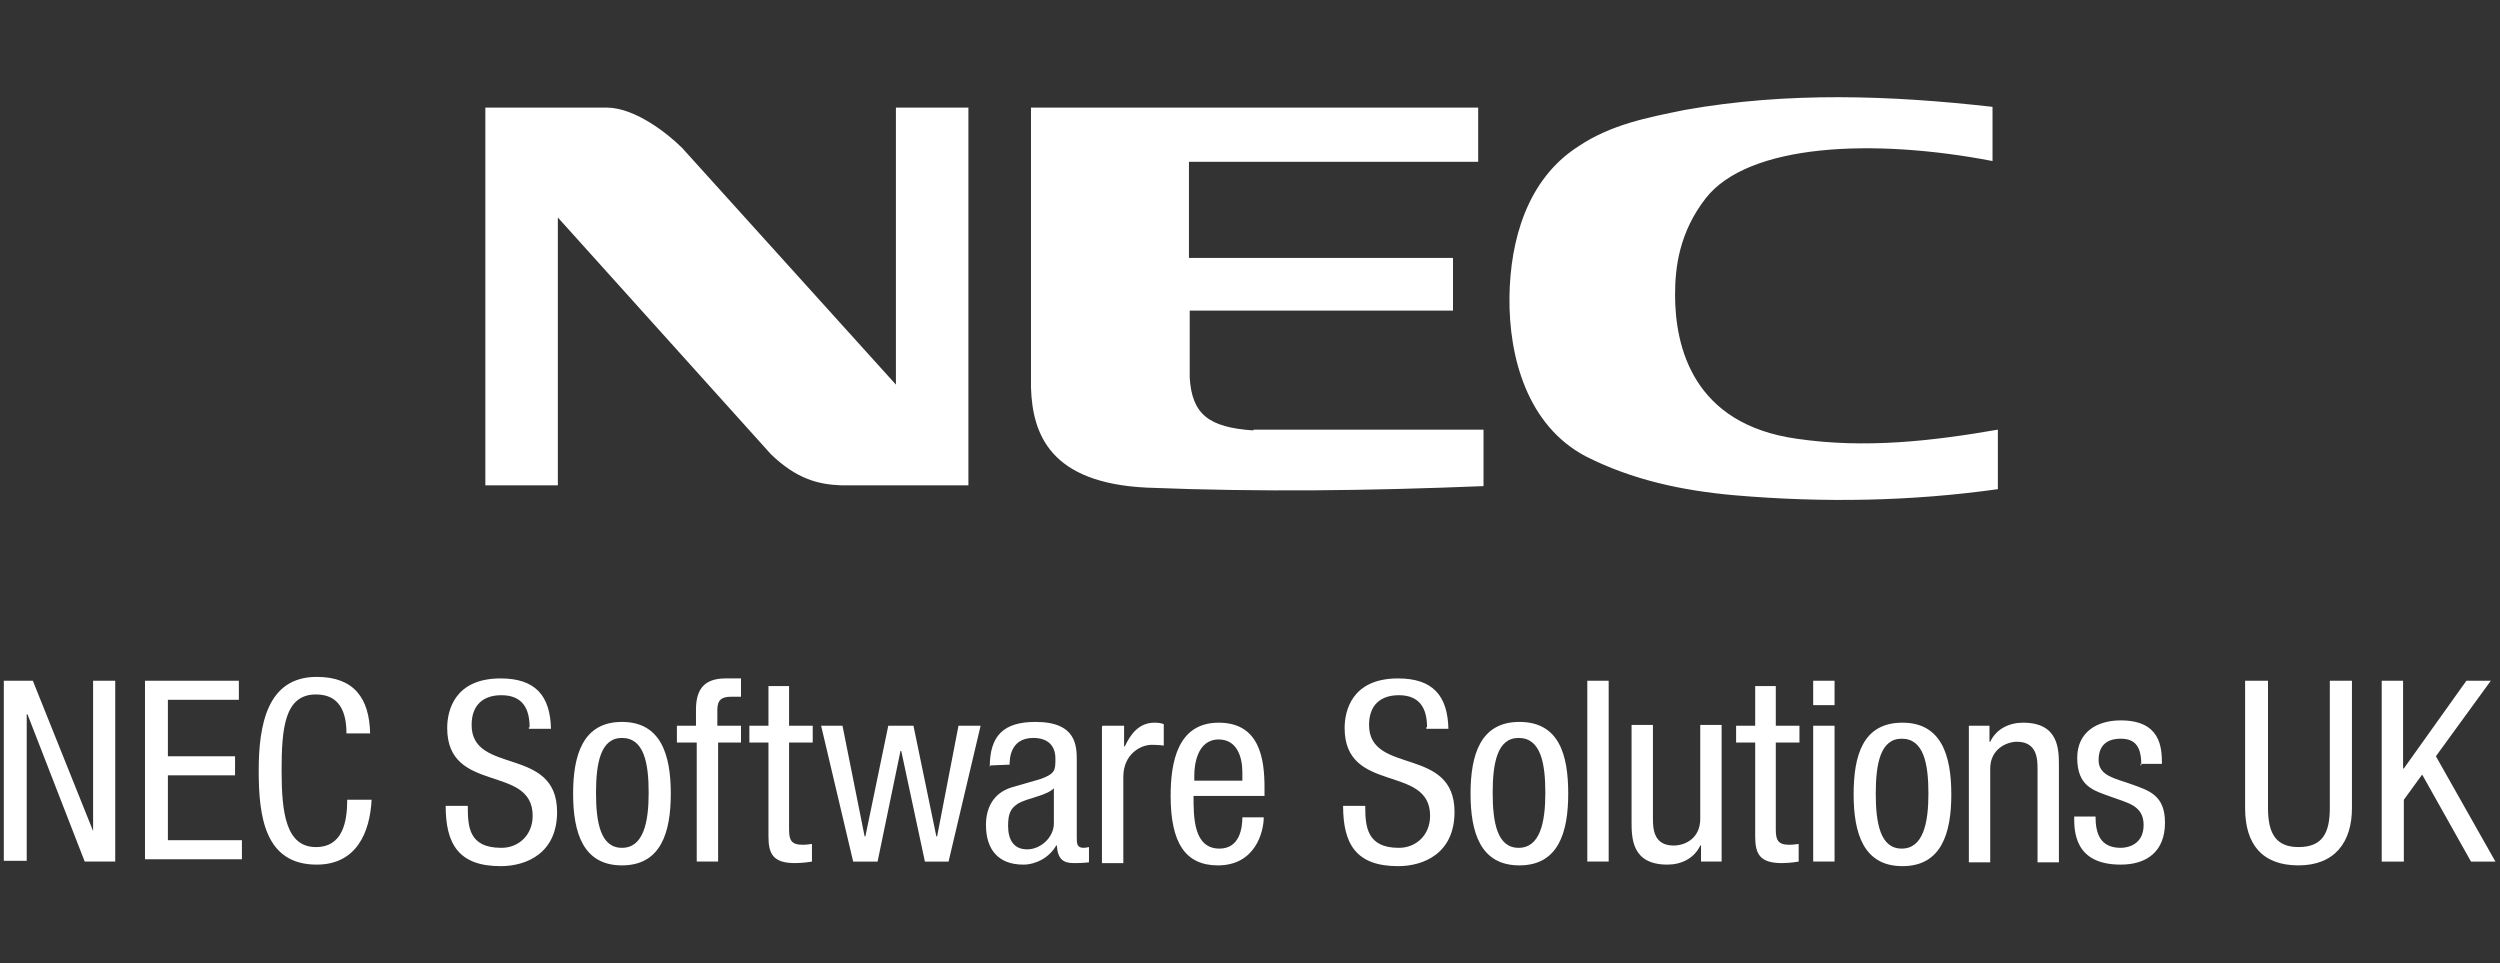
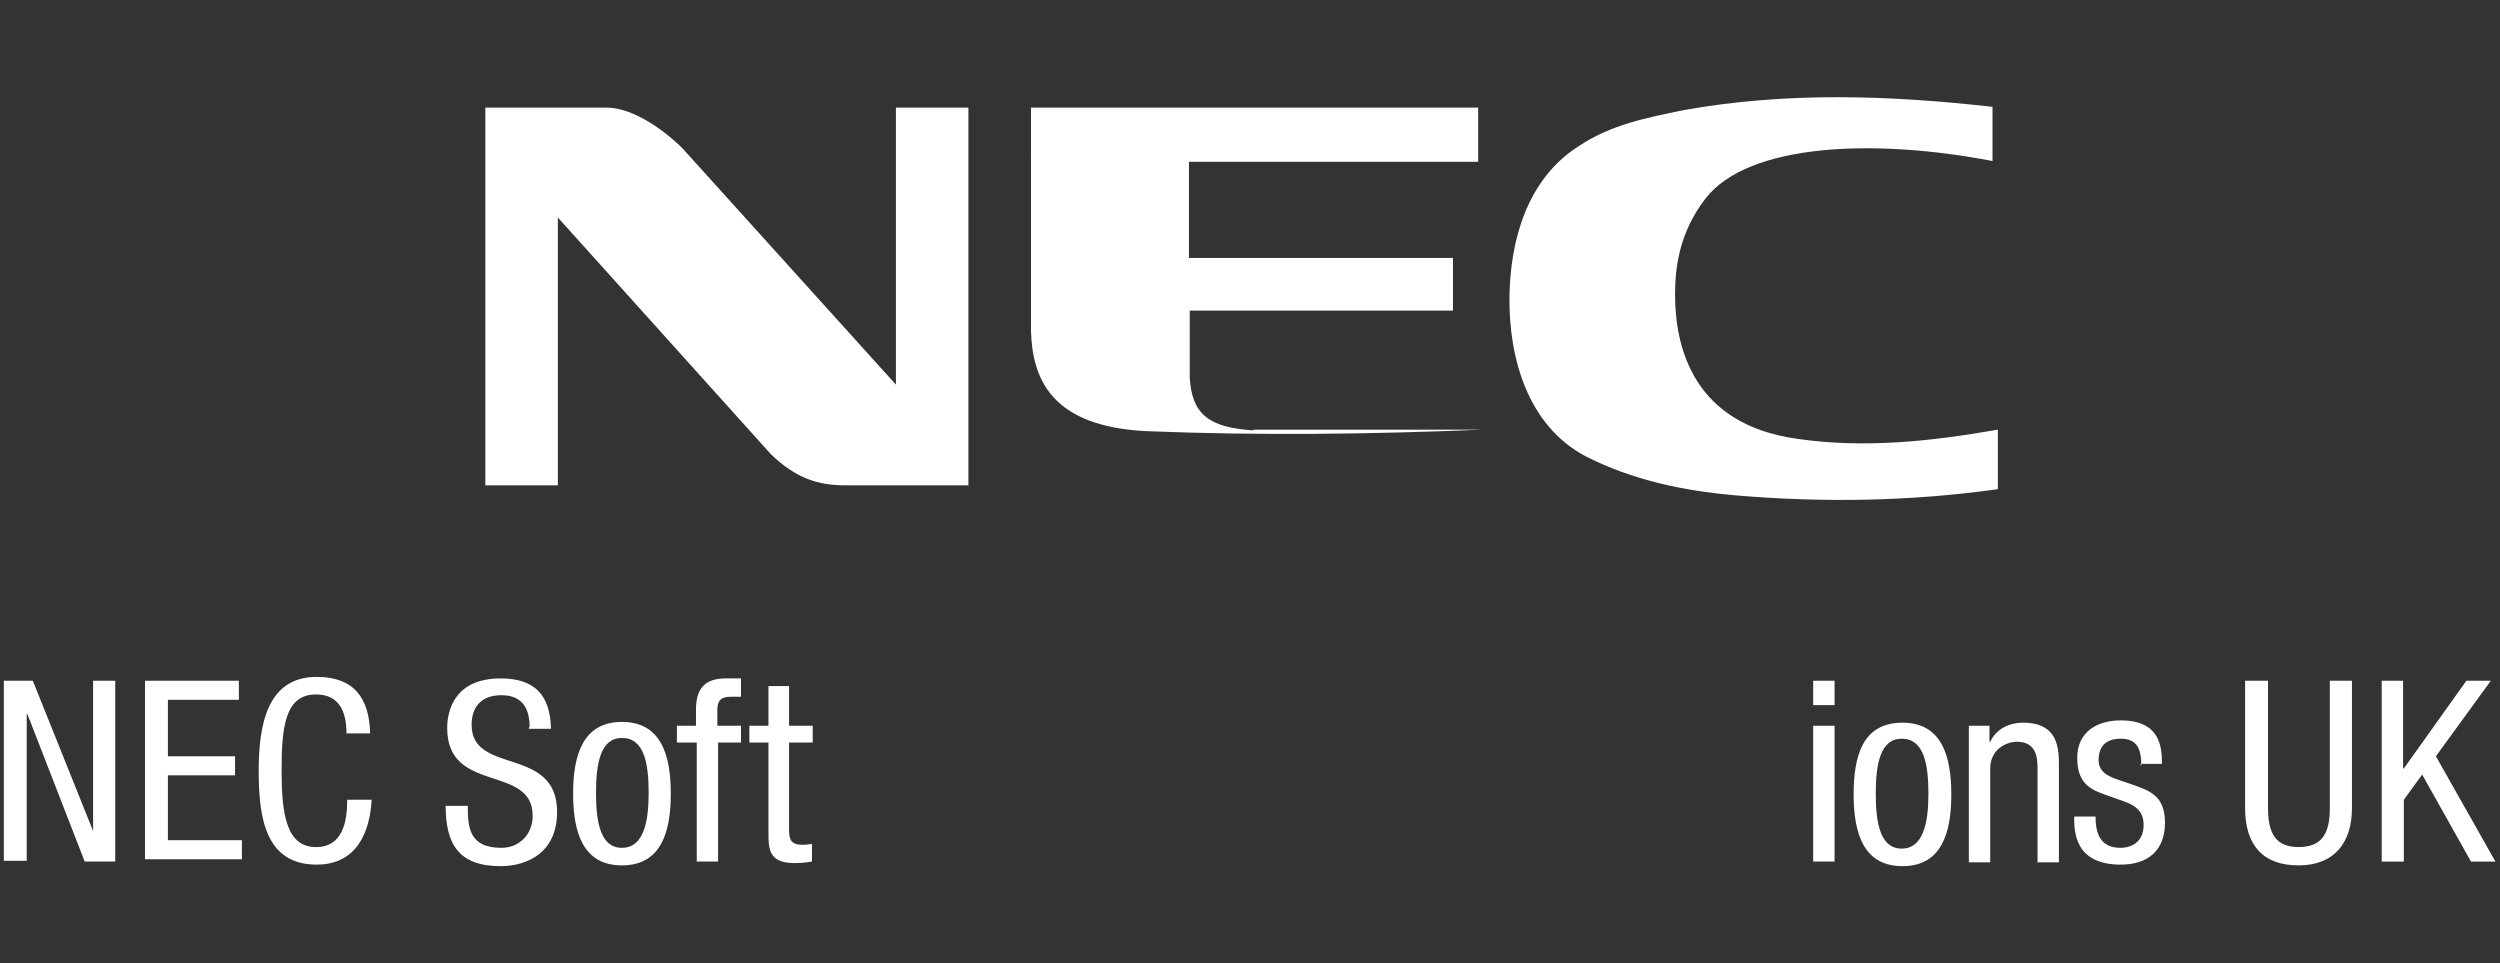
<svg xmlns="http://www.w3.org/2000/svg" id="Layer_1" data-name="Layer 1" viewBox="0 0 32.76 12.62">
  <rect x="0" y="0" width="32.76" height="12.62" fill="#333333" stroke="none" />
  <defs>
    <style>
      .cls-1 {
        fill: #fff;
        stroke-width: 0px;
      }
    </style>
  </defs>
-   <path class="cls-1" d="m6.35,1.41h1.6c.37,0,.8.34.99.53l2.8,3.1V1.41h.95v4.95h-1.66c-.3-.01-.59-.08-.93-.41l-2.79-3.1v3.51h-.95V1.41Zm19.83,5c-1.14.16-2.29.18-3.45.08-.68-.06-1.34-.2-1.95-.51-.76-.4-1.01-1.29-1-2.09.01-.74.23-1.54.9-1.97.43-.29.91-.38,1.4-.48,1.35-.24,2.7-.19,4.03-.04v.71c-1.56-.3-3.2-.23-3.76.49-.34.44-.4.89-.4,1.26,0,.68.23,1.7,1.6,1.89.89.13,1.77.03,2.63-.12v.79h0Zm-9.75-.78h3.01v.74c-1.48.06-2.91.08-4.41.02-1.27-.06-1.5-.7-1.52-1.31V1.41h5.86v.71h-3.79v1.26h3.46v.69h-3.45v.88c.03.48.25.65.83.69" />
+   <path class="cls-1" d="m6.35,1.41h1.6c.37,0,.8.34.99.53l2.8,3.1V1.41h.95v4.95h-1.66c-.3-.01-.59-.08-.93-.41l-2.79-3.1v3.51h-.95V1.41Zm19.83,5c-1.14.16-2.29.18-3.45.08-.68-.06-1.34-.2-1.95-.51-.76-.4-1.01-1.29-1-2.09.01-.74.23-1.54.9-1.97.43-.29.91-.38,1.4-.48,1.35-.24,2.7-.19,4.03-.04v.71c-1.56-.3-3.2-.23-3.76.49-.34.44-.4.89-.4,1.26,0,.68.23,1.7,1.6,1.89.89.13,1.77.03,2.63-.12v.79h0Zm-9.75-.78h3.01c-1.48.06-2.91.08-4.41.02-1.27-.06-1.5-.7-1.52-1.31V1.41h5.86v.71h-3.79v1.26h3.46v.69h-3.45v.88c.03.48.25.65.83.69" />
  <path class="cls-1" d="m.05,8.92h.38l.79,1.97h0v-1.97h.29v2.37h-.4l-.75-1.93h-.01v1.92H.05v-2.36Zm1.85,0h1.23v.25h-.93v.74h.88v.25h-.88v.85h.97v.25h-1.27v-2.36Zm2.97,1.55c-.02.44-.2.86-.72.86-.68,0-.76-.63-.76-1.23s.11-1.23.76-1.23c.49,0,.69.28.7.74h-.31c0-.28-.09-.51-.4-.51-.41,0-.45.44-.45,1s.06,1,.45,1c.35,0,.41-.33.41-.62h.32Zm2.07-.94c0-.24-.09-.42-.37-.42-.24,0-.39.13-.39.39,0,.66,1.12.27,1.12,1.14,0,.54-.4.71-.74.71-.55,0-.72-.29-.72-.79h.29c0,.27.01.55.44.55.23,0,.41-.17.41-.42,0-.68-1.12-.28-1.12-1.15,0-.22.09-.65.7-.65.45,0,.65.22.66.66h-.29v-.02Zm1.21-.07c.51,0,.64.43.64.94s-.13.94-.64.94-.64-.43-.64-.94.13-.94.64-.94Zm.35.93c0-.39-.06-.72-.35-.72-.28,0-.34.33-.34.72s.06.72.34.72.35-.33.35-.72Zm.62-.66h-.25v-.22h.25v-.21c0-.27.11-.41.39-.41h.2v.24h-.13c-.12,0-.18.04-.18.17v.21h.31v.22h-.3v1.56h-.28v-1.56h-.01Z" />
  <path id="B" class="cls-1" d="m10.06,8.99h.28v.52h.31v.22h-.31v1.14c0,.14.03.2.18.2.06,0,.09-.01.12-.01v.23s-.11.02-.22.02c-.29,0-.35-.12-.35-.35v-1.23h-.25v-.22h.25v-.52Z" />
-   <path class="cls-1" d="m10.75,9.51h.29l.29,1.45h.01l.3-1.45h.33l.3,1.45h.01l.28-1.45h.29l-.42,1.78h-.31l-.31-1.45h-.01l-.3,1.45h-.32l-.42-1.78h0Zm2.22.54c0-.41.18-.59.6-.59.54,0,.54.32.54.51v1c0,.08,0,.14.09.14.03,0,.06-.01.07-.01v.2s-.09.01-.17.01c-.11,0-.24,0-.25-.23h-.01c-.09.16-.27.25-.43.25-.33,0-.49-.2-.49-.52,0-.24.11-.42.33-.49l.38-.11c.2-.07.2-.12.2-.27,0-.17-.1-.27-.29-.27-.31,0-.31.29-.31.35h0s-.25.01-.25.01Zm.85.27c-.1.11-.34.13-.48.21-.09.06-.13.12-.13.29,0,.18.07.31.25.31.18,0,.35-.16.35-.34v-.47Zm.63-.81h.28v.27h.01c.08-.17.19-.31.39-.31.06,0,.1.01.12.02v.28s-.06-.01-.16-.01c-.14,0-.37.12-.37.42v1.13h-.28v-1.79h0Zm1.19.92c0,.28,0,.69.34.69.27,0,.3-.28.3-.41h.28c0,.19-.11.63-.6.63-.43,0-.62-.3-.62-.91,0-.44.09-.96.63-.96s.6.48.6.85v.11h-.93Zm.64-.21v-.1c0-.2-.07-.43-.31-.43-.29,0-.32.35-.32.47v.07s.63,0,.63,0Zm2.42-.69c0-.24-.09-.42-.37-.42-.24,0-.39.13-.39.39,0,.66,1.12.27,1.12,1.14,0,.54-.4.71-.74.71-.55,0-.72-.29-.72-.79h.29c0,.27.02.55.44.55.23,0,.41-.17.41-.42,0-.68-1.12-.28-1.12-1.15,0-.22.09-.65.7-.65.45,0,.65.22.66.66h-.29v-.02Zm1.21-.07c.52,0,.64.43.64.94s-.13.94-.64.94-.64-.43-.64-.94.13-.94.64-.94Zm.34.93c0-.39-.06-.72-.35-.72-.28,0-.34.33-.34.72s.06.72.34.72.35-.33.35-.72Zm.55-1.47h.28v2.37h-.28v-2.37Zm1.76,2.37h-.27v-.21h-.01c-.08.17-.25.25-.43.25-.47,0-.47-.35-.47-.57v-1.26h.28v1.23c0,.13.01.35.27.35.16,0,.35-.1.35-.35v-1.23h.28v1.78Z" />
-   <path id="B-2" data-name="B" class="cls-1" d="m22.99,8.99h.28v.52h.31v.22h-.31v1.14c0,.14.03.2.18.2.06,0,.09-.01.12-.01v.23s-.11.02-.22.02c-.29,0-.35-.12-.35-.35v-1.23h-.25v-.22h.25v-.52Z" />
  <path class="cls-1" d="m23.76,8.92h.28v.32h-.28v-.32Zm0,.59h.28v1.78h-.28s0-1.78,0-1.78Zm1.17-.04c.51,0,.64.43.64.94s-.13.94-.64.94-.64-.43-.64-.94.12-.94.64-.94Zm.34.93c0-.39-.06-.72-.35-.72-.28,0-.34.33-.34.72s.06.72.34.72.35-.33.35-.72Zm.53-.89h.27v.21h.01c.08-.17.25-.25.43-.25.47,0,.47.35.47.57v1.26h-.28v-1.23c0-.13-.01-.35-.27-.35-.14,0-.35.1-.35.35v1.23h-.28s0-1.78,0-1.78Zm2.26.52c0-.22-.06-.35-.27-.35-.09,0-.29.02-.29.28,0,.21.22.24.44.32s.43.14.43.5c0,.38-.24.55-.58.55-.61,0-.61-.44-.61-.63h.28c0,.22.06.41.33.41.09,0,.3-.04.3-.3s-.22-.29-.43-.37c-.22-.08-.44-.13-.44-.51,0-.33.25-.49.57-.49.52,0,.54.35.54.57h-.28v.02Zm1.37-1.11h.29v1.67c0,.34.11.51.4.51.31,0,.41-.18.41-.51v-1.67h.29v1.67c0,.45-.23.75-.7.75s-.7-.27-.7-.75v-1.67h.01Zm1.77,0h.29v1.15h.01l.82-1.15h.32l-.72.99.78,1.38h-.32l-.64-1.14-.24.33v.81h-.29v-2.37Z" />
</svg>